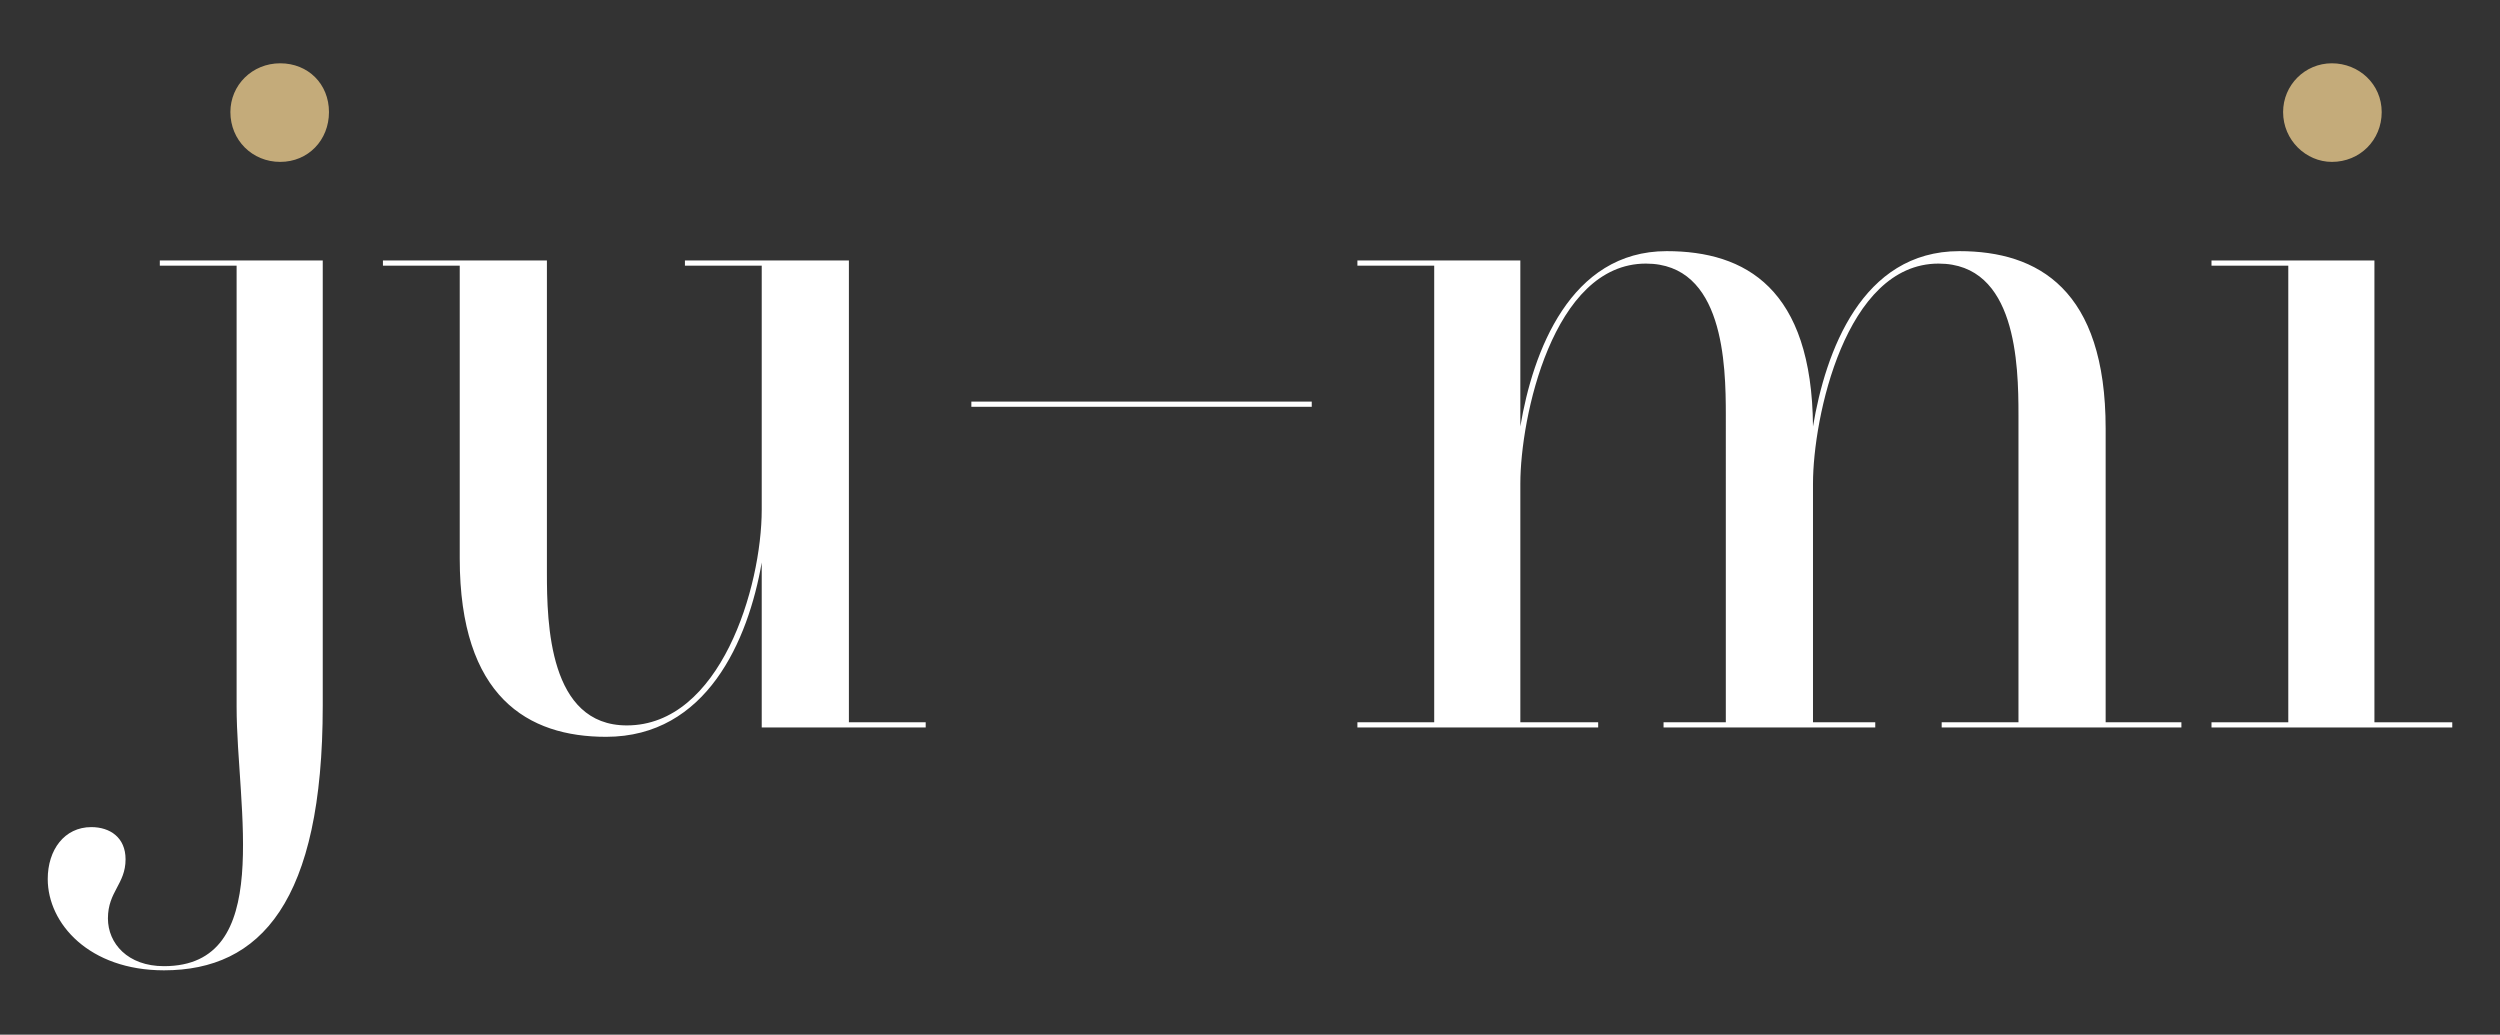
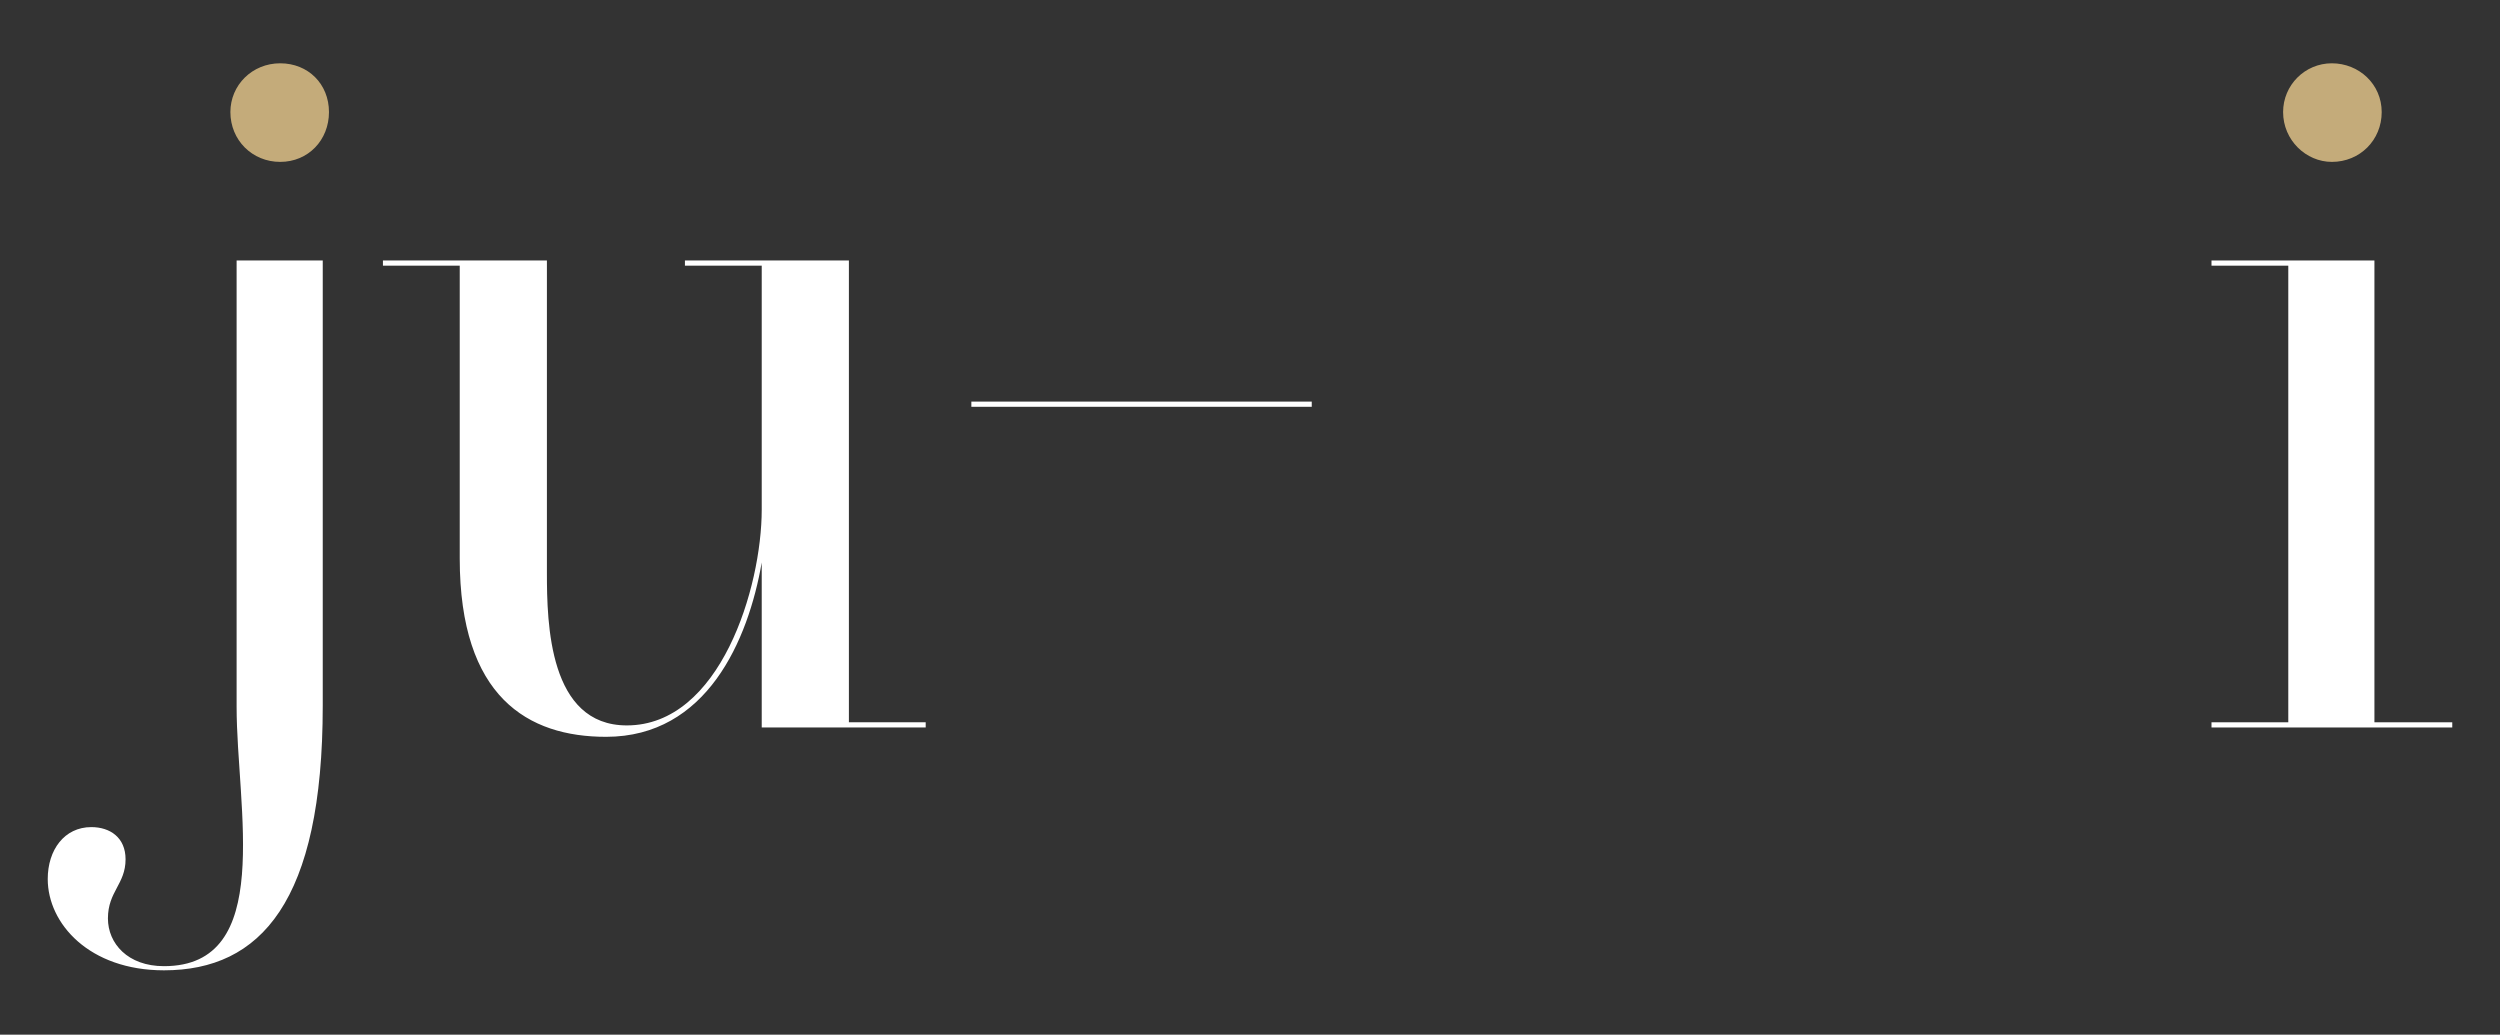
<svg xmlns="http://www.w3.org/2000/svg" version="1.1" id="Layer_1" x="0px" y="0px" viewBox="0 0 240.9 99.7" style="enable-background:new 0 0 240.9 99.7;" xml:space="preserve">
  <rect x="0" y="0" width="240.9" height="99.7" fill="#333333" stroke="none" />
  <style type="text/css">
	.st0{fill:#FFFFFF;}
	.st1{fill:#C4AB7A;}
</style>
-   <path class="st0" d="M15.4,25.1h15.7V68c0,18.9-6,25.5-15.3,25.5c-7.2,0-11.2-4.5-11.2-8.8c0-2.8,1.6-5,4.2-5c1.8,0,3.3,1,3.3,3.1  c0,2.4-1.7,3.1-1.7,5.7c0,2.4,1.9,4.6,5.4,4.6c10.7,0,7-15.2,7-25V25.6h-7.4V25.1z" />
+   <path class="st0" d="M15.4,25.1h15.7V68c0,18.9-6,25.5-15.3,25.5c-7.2,0-11.2-4.5-11.2-8.8c0-2.8,1.6-5,4.2-5c1.8,0,3.3,1,3.3,3.1  c0,2.4-1.7,3.1-1.7,5.7c0,2.4,1.9,4.6,5.4,4.6c10.7,0,7-15.2,7-25V25.6V25.1z" />
  <path class="st0" d="M36.9,25.6v-0.5h15.8v30.1c0,4.9,0.2,14.7,7.7,14.7c9,0,13-13.3,13-20.8V25.6H66v-0.5h15.8v44.5h7.4v0.5H73.4  V54.2c-1.3,7.5-5.3,16.8-15,16.8c-7.5,0-14.1-3.8-14.1-17.2V25.6H36.9z" />
  <path class="st0" d="M126.4,38.7v0.5H93.6v-0.5H126.4z" />
-   <path class="st0" d="M210.2,69.6v0.5h-23.1v-0.5h7.4V40c0-4.9-0.2-14.6-7.7-14.6c-9,0-12.1,14.9-12.1,21.2v23h6v0.5h-20.4v-0.5h6V40  c0-4.9-0.2-14.6-7.7-14.6c-9,0-12.1,14.9-12.1,21.2v23h7.5v0.5h-23.2v-0.5h7.4v-44h-7.4v-0.5h15.7v16c1.2-7.2,4.8-16.9,14.1-16.9  c7.6,0,14,3.6,14.1,16.9c1.2-7.2,4.7-16.9,14.1-16.9c7.6,0,14.1,3.7,14.1,17.1v28.3H210.2z" />
  <path class="st0" d="M236.3,69.6v0.5h-23.2v-0.5h7.4v-44h-7.4v-0.5h15.7v44.5H236.3z" />
  <path class="st1" d="M22.2,10.8c0-2.6,2.1-4.7,4.8-4.7s4.7,2,4.7,4.7s-2,4.8-4.7,4.8S22.2,13.5,22.2,10.8z" />
  <path class="st1" d="M220,10.8c0-2.6,2.1-4.7,4.7-4.7c2.6,0,4.8,2,4.8,4.7s-2.1,4.8-4.8,4.8C222.2,15.6,220,13.5,220,10.8z" />
</svg>